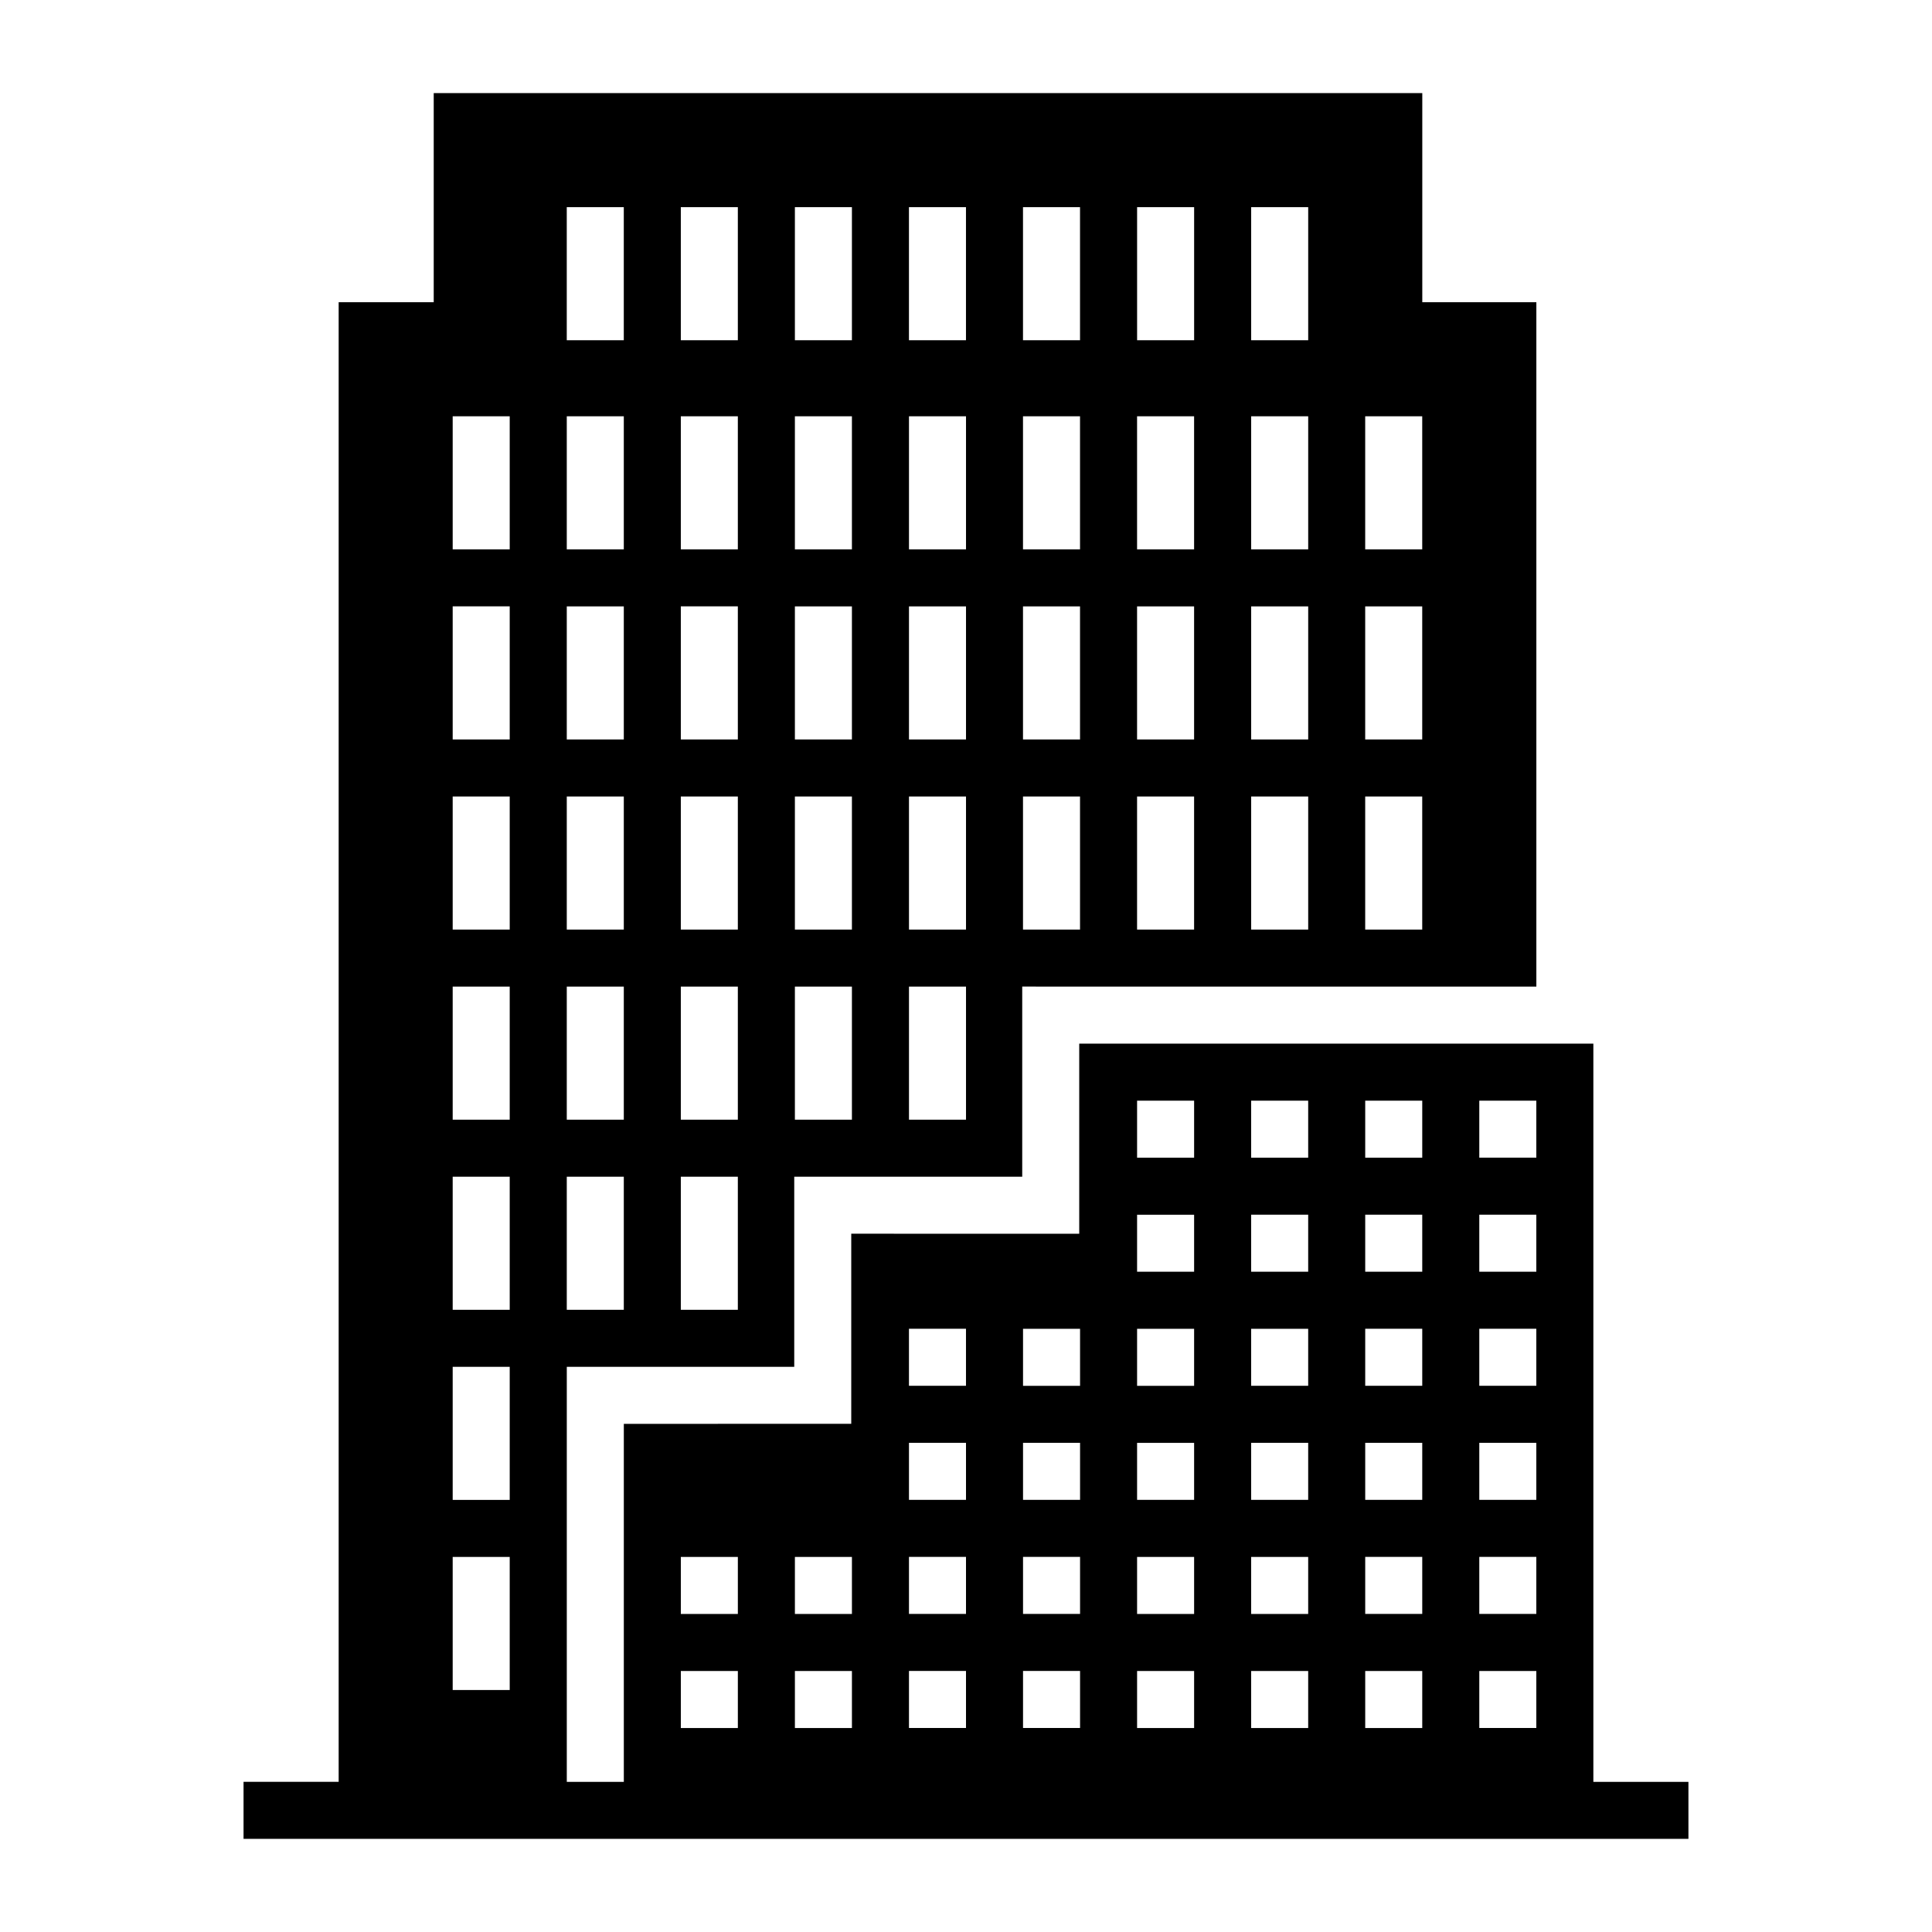
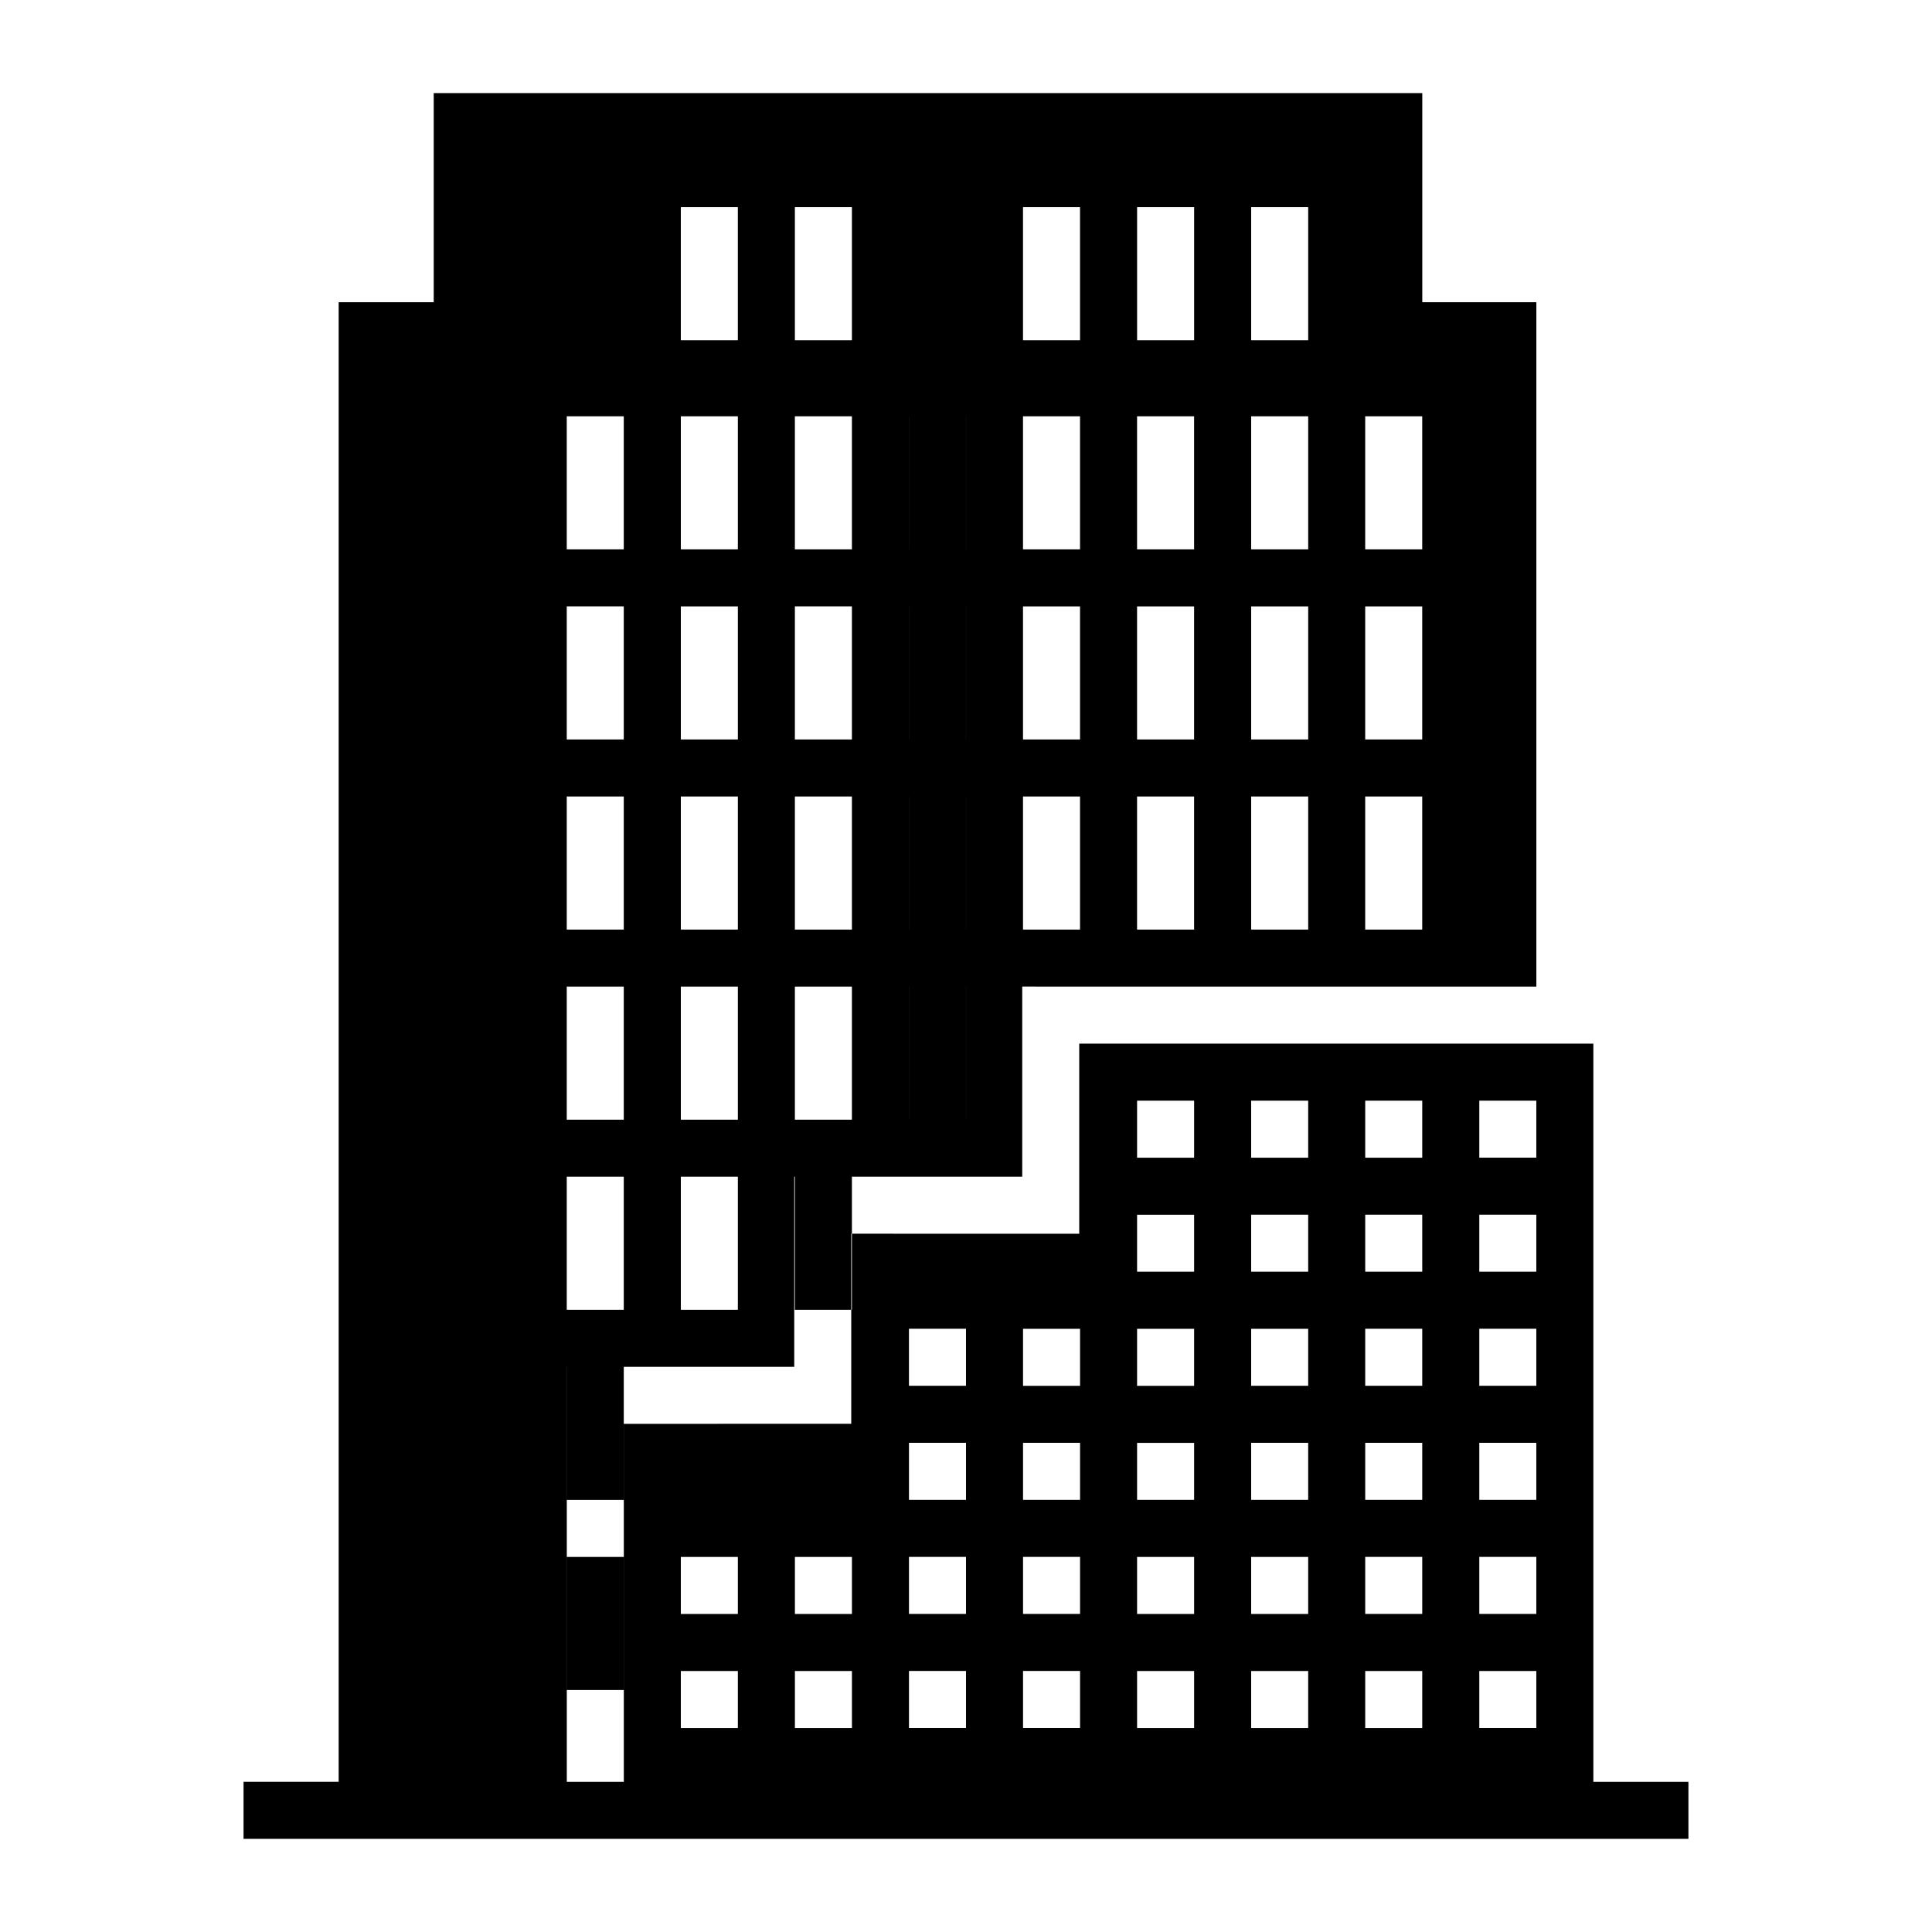
<svg xmlns="http://www.w3.org/2000/svg" fill="#000000" width="800px" height="800px" version="1.1" viewBox="144 144 512 512">
-   <path d="m591.46 616.21h-25.203v-195.64h-136.25v50.383l-60.418-0.004v50.379l-60.27 0.004v94.879h-15.113v-109.99h60.277v-50.383h60.418v-50.383l136.25 0.004v-181.37h-30.23v-55.418l-261.98-0.004v55.418h-25.191v392.12h-25.207v15.113h382.91v-15.109zm-191.46-89.848v15.113h-15.113v-15.113zm-15.117-15.113v-15.113h15.113v15.113zm15.117 45.344v15.113h-15.113v-15.113zm0 30.23v15.113h-15.113v-15.113zm30.227-30.23v15.113h-15.113v-15.113zm-15.113-15.113v-15.113h15.113v15.113zm15.113 45.344v15.113h-15.113v-15.113zm105.8-151.14h15.113v15.113h-15.113zm0 30.223h15.113v15.113h-15.113zm0 30.23h15.113v15.113h-15.113zm0 30.227h15.113v15.113h-15.113zm0 30.23h15.113v15.113h-15.113zm0 30.23h15.113v15.113h-15.113zm-30.23-151.14h15.113v15.113h-15.113zm0 30.223h15.113v15.113h-15.113zm0 30.23h15.113v15.113h-15.113zm0 30.227h15.113v15.113h-15.113zm0 30.23h15.113v15.113h-15.113zm0 30.23h15.113v15.113h-15.113zm-30.227-151.14h15.113v15.113h-15.113zm0 30.223h15.113v15.113h-15.113zm0 30.23h15.113v15.113h-15.113zm0 30.227h15.113v15.113h-15.113zm0 30.23h15.113v15.113h-15.113zm0 30.23h15.113v15.113h-15.113zm-30.23-151.14h15.113v15.113h-15.113zm0 30.223h15.113v15.113h-15.113zm0 30.23h15.113v15.113h-15.113zm0 30.227h15.113v15.113h-15.113zm0 30.23h15.113v15.113h-15.113zm0 30.23h15.113v15.113h-15.113zm-15.113-90.688v15.113h-15.113v-15.113zm-75.57 60.457h15.113v15.113h-15.113zm0 30.23h15.113v15.113h-15.113zm-30.23-30.23h15.113v15.113h-15.113zm0 30.23h15.113v15.113h-15.113zm166.26-196.48h-15.113v-35.266h15.113zm0-50.379h-15.113v-35.273h15.113zm15.105-85.648h15.113v35.266h-15.113zm0 50.375h15.113v35.273h-15.113zm0 50.387h15.113v35.266h-15.113zm-15.105-65.496h-15.113v-35.266h15.113zm-15.113-90.684h15.113v35.266h-15.113zm-30.23 0h15.113v35.266h-15.113zm-0.008 55.418h15.113v35.266h-15.113zm0 50.375h15.113v35.273h-15.113zm0 50.387h15.113v35.266h-15.113zm-30.23-156.18h15.113v35.266h-15.113zm0 55.418h15.113v35.266h-15.113zm0 50.375h15.113v35.273h-15.113zm0 50.387h15.113v35.266h-15.113zm-15.102 85.648h-15.113v-35.266h15.113zm0-50.383h-15.113v-35.266h15.113zm0-50.379h-15.113v-35.273h15.113zm0-50.383h-15.113v-35.266h15.113zm-15.121-90.684h15.113v35.266h-15.113zm-30.227 0h15.113v35.266h-15.113zm0 55.418h15.113v35.266h-15.113zm0 50.375h15.113v35.273h-15.113zm0 50.387h15.113v35.266h-15.113zm0 50.383h15.113v35.266h-15.113zm-45.34 85.648h-15.113v-35.266h15.113zm0-50.383h-15.113v-35.266h15.113zm0-50.383h-15.113v-35.266h15.113zm0-50.379h-15.113v-35.273h15.113zm15.109-141.07h15.113v35.266h-15.113zm0 55.418h15.113v35.266h-15.113zm0 50.375h15.113v35.273h-15.113zm0 50.387h15.113v35.266h-15.113zm0 50.383h15.113v35.266h-15.113zm0 50.379h15.113v35.266h-15.113zm-15.109-166.26h-15.113v-35.266h15.113zm-15.117-90.684h15.113v35.266h-15.113zm-30.23 55.418h15.113v35.266h-15.113zm0 50.375h15.113v35.273h-15.113zm0 50.387h15.113v35.266h-15.113zm0 50.383h15.113v35.266h-15.113zm0 50.379h15.113v35.266h-15.113zm0 50.383h15.113v35.266h-15.113zm0 50.379h15.113v35.266h-15.113z" />
+   <path d="m591.46 616.21h-25.203v-195.64h-136.25v50.383l-60.418-0.004v50.379l-60.27 0.004v94.879h-15.113v-109.99h60.277v-50.383h60.418v-50.383l136.25 0.004v-181.37h-30.23v-55.418l-261.98-0.004v55.418h-25.191v392.12h-25.207v15.113h382.91v-15.109zm-191.46-89.848v15.113h-15.113v-15.113zm-15.117-15.113v-15.113h15.113v15.113zm15.117 45.344v15.113h-15.113v-15.113zm0 30.23v15.113h-15.113v-15.113zm30.227-30.23v15.113h-15.113v-15.113zm-15.113-15.113v-15.113h15.113v15.113zm15.113 45.344v15.113h-15.113v-15.113zm105.8-151.14h15.113v15.113h-15.113zm0 30.223h15.113v15.113h-15.113zm0 30.23h15.113v15.113h-15.113zm0 30.227h15.113v15.113h-15.113zm0 30.23h15.113v15.113h-15.113zm0 30.23h15.113v15.113h-15.113zm-30.23-151.14h15.113v15.113h-15.113zm0 30.223h15.113v15.113h-15.113zm0 30.23h15.113v15.113h-15.113zm0 30.227h15.113v15.113h-15.113zm0 30.23h15.113v15.113h-15.113zm0 30.23h15.113v15.113h-15.113zm-30.227-151.14h15.113v15.113h-15.113zm0 30.223h15.113v15.113h-15.113zm0 30.23h15.113v15.113h-15.113zm0 30.227h15.113v15.113h-15.113zm0 30.23h15.113v15.113h-15.113zm0 30.23h15.113v15.113h-15.113zm-30.23-151.14h15.113v15.113h-15.113zm0 30.223h15.113v15.113h-15.113zm0 30.23h15.113v15.113h-15.113zm0 30.227h15.113v15.113h-15.113zm0 30.23h15.113v15.113h-15.113zm0 30.23h15.113v15.113h-15.113zm-15.113-90.688v15.113h-15.113v-15.113zm-75.57 60.457h15.113v15.113h-15.113zm0 30.23h15.113v15.113h-15.113zm-30.23-30.23h15.113v15.113h-15.113zm0 30.23h15.113v15.113h-15.113zm166.26-196.48h-15.113v-35.266h15.113zm0-50.379h-15.113v-35.273h15.113zm15.105-85.648h15.113v35.266h-15.113zm0 50.375h15.113v35.273h-15.113zm0 50.387h15.113v35.266h-15.113zm-15.105-65.496h-15.113v-35.266h15.113zm-15.113-90.684h15.113v35.266h-15.113zm-30.23 0h15.113v35.266h-15.113zm-0.008 55.418h15.113v35.266h-15.113zm0 50.375h15.113v35.273h-15.113zm0 50.387h15.113v35.266h-15.113zm-30.23-156.18h15.113v35.266h-15.113zm0 55.418h15.113v35.266h-15.113zm0 50.375h15.113v35.273h-15.113zm0 50.387h15.113v35.266h-15.113zm-15.102 85.648h-15.113v-35.266h15.113zm0-50.383h-15.113v-35.266h15.113zm0-50.379h-15.113v-35.273h15.113zm0-50.383h-15.113v-35.266h15.113zm-15.121-90.684h15.113v35.266h-15.113zh15.113v35.266h-15.113zm0 55.418h15.113v35.266h-15.113zm0 50.375h15.113v35.273h-15.113zm0 50.387h15.113v35.266h-15.113zm0 50.383h15.113v35.266h-15.113zm-45.34 85.648h-15.113v-35.266h15.113zm0-50.383h-15.113v-35.266h15.113zm0-50.383h-15.113v-35.266h15.113zm0-50.379h-15.113v-35.273h15.113zm15.109-141.07h15.113v35.266h-15.113zm0 55.418h15.113v35.266h-15.113zm0 50.375h15.113v35.273h-15.113zm0 50.387h15.113v35.266h-15.113zm0 50.383h15.113v35.266h-15.113zm0 50.379h15.113v35.266h-15.113zm-15.109-166.26h-15.113v-35.266h15.113zm-15.117-90.684h15.113v35.266h-15.113zm-30.23 55.418h15.113v35.266h-15.113zm0 50.375h15.113v35.273h-15.113zm0 50.387h15.113v35.266h-15.113zm0 50.383h15.113v35.266h-15.113zm0 50.379h15.113v35.266h-15.113zm0 50.383h15.113v35.266h-15.113zm0 50.379h15.113v35.266h-15.113z" />
</svg>